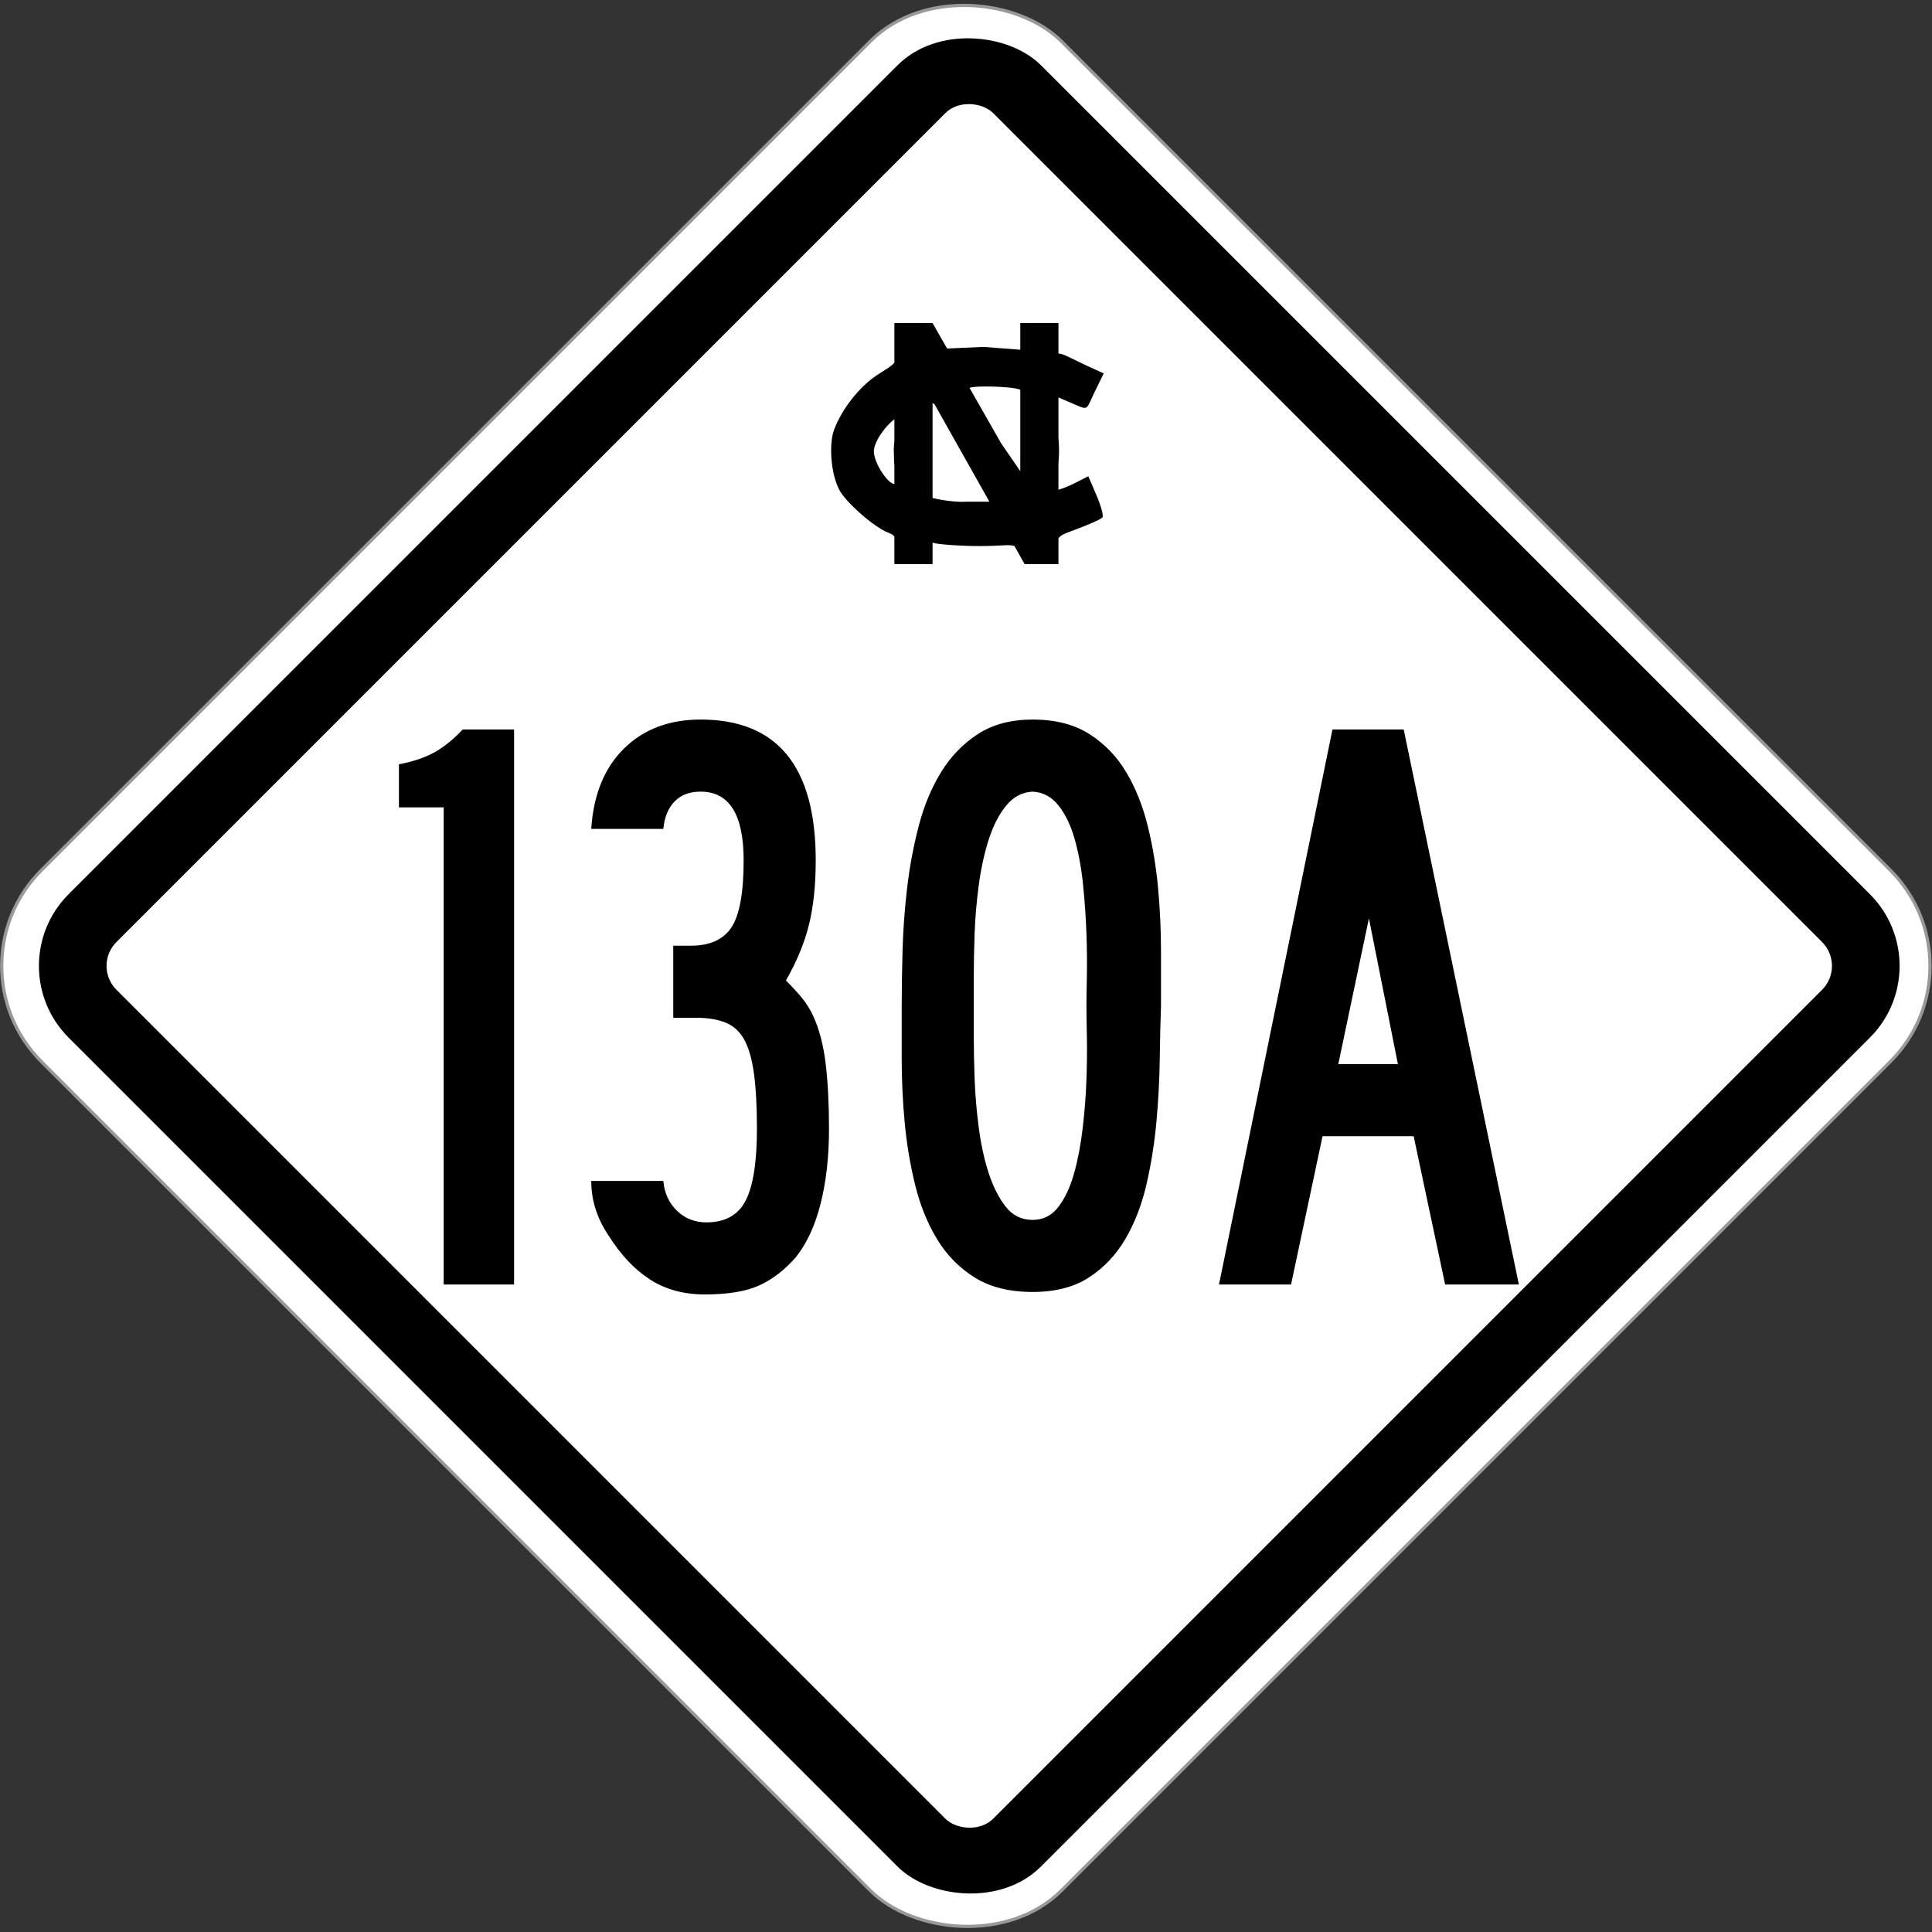
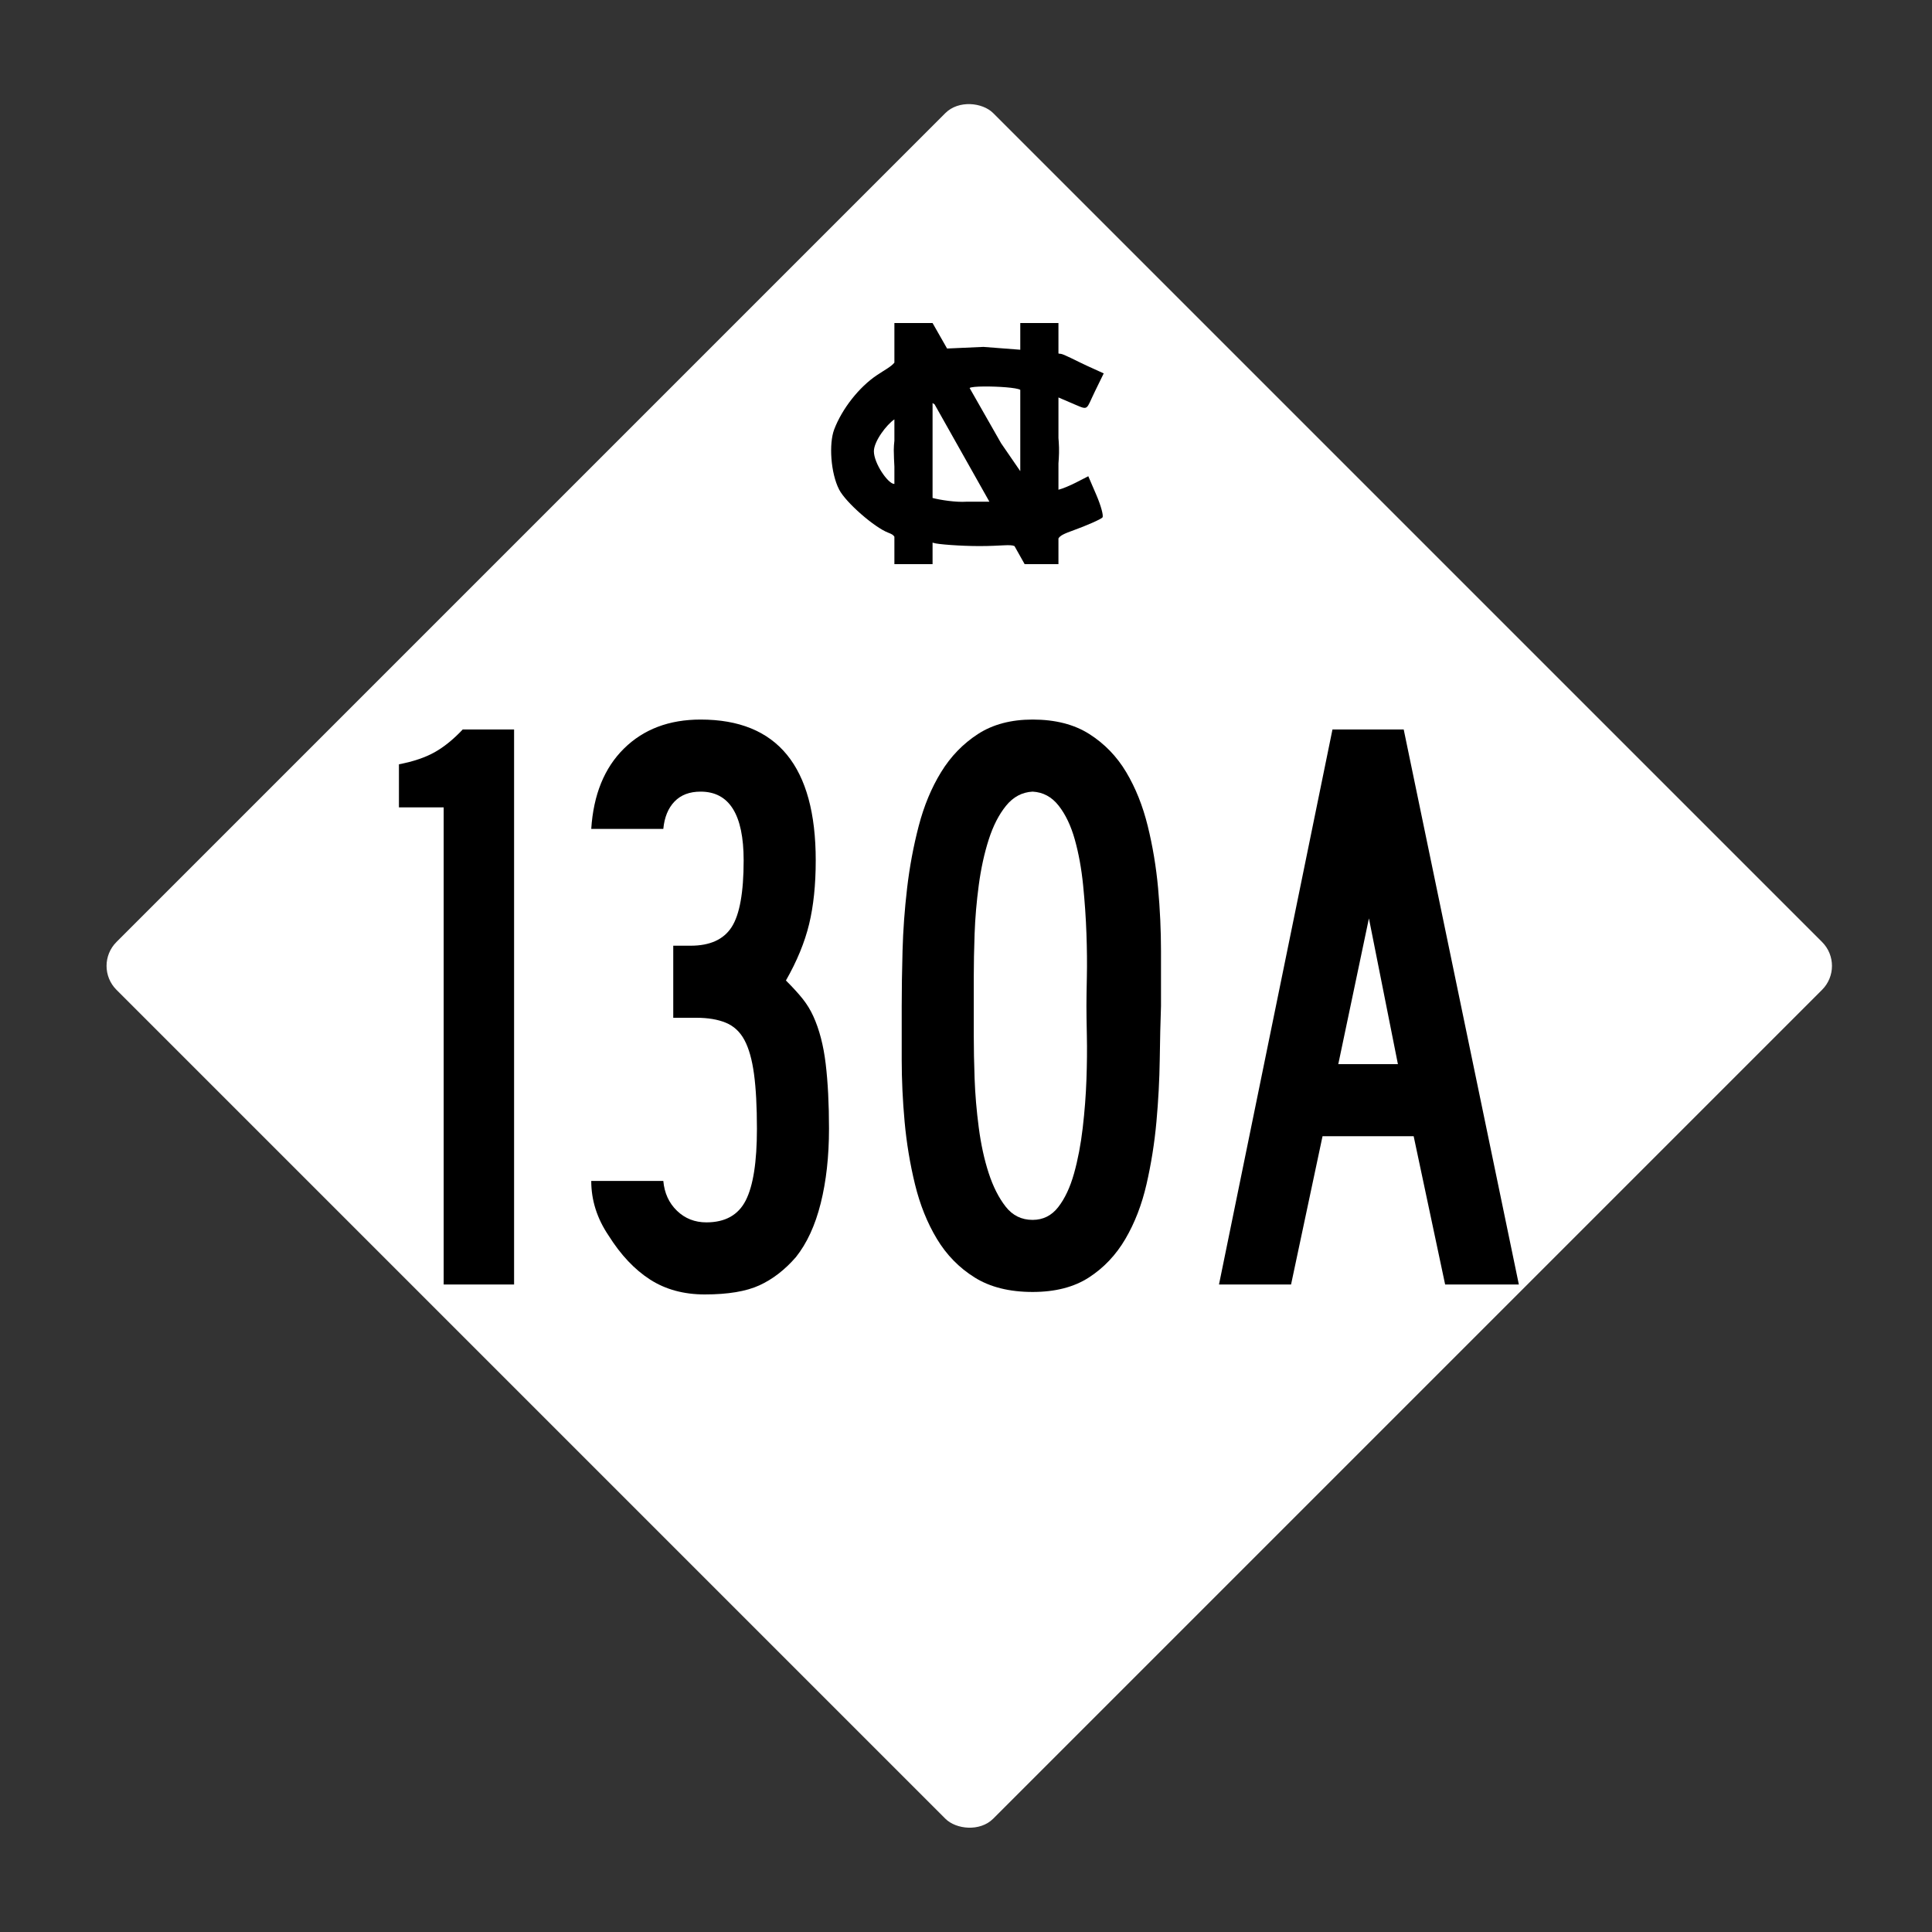
<svg xmlns="http://www.w3.org/2000/svg" xmlns:ns1="http://www.inkscape.org/namespaces/inkscape" xmlns:ns2="http://sodipodi.sourceforge.net/DTD/sodipodi-0.dtd" version="1.1" width="600.983" height="600.983" id="svg3040" ns1:version="0.48.2 r9819" ns2:docname="NC_54A_1957.svg">
  <rect width="100%" height="100%" fill="#333333" stroke="none" />
  <ns2:namedview pagecolor="#ffffff" bordercolor="#666666" borderopacity="1" objecttolerance="10" gridtolerance="10" guidetolerance="10" ns1:pageopacity="0" ns1:pageshadow="2" ns1:window-width="1366" ns1:window-height="706" id="namedview3007" showgrid="false" ns1:zoom="0.86025714" ns1:cx="300.49152" ns1:cy="300.49155" ns1:window-x="-8" ns1:window-y="-8" ns1:window-maximized="1" ns1:current-layer="svg3040" />
  <defs id="defs3044" />
  <g transform="translate(0.496,123.488)" id="g4080">
-     <rect width="448.86" height="448.86" rx="42.081" ry="42.081" x="-311.404" y="-561.72" transform="matrix(-0.707,0.707,-0.707,-0.707,0,0)" id="rect3822" style="color:#000000;fill:#ffffff;fill-opacity:1;fill-rule:nonzero;stroke:#999999;stroke-width:1;stroke-miterlimit:4;stroke-opacity:1;stroke-dasharray:none;marker:none;visibility:visible;display:inline;overflow:visible;enable-background:accumulate" />
-     <rect width="427.82" height="427.82" rx="31.56" ry="31.56" x="-301.631" y="-551.947" transform="matrix(-0.707,0.707,-0.707,-0.707,0,0)" id="rect3824" style="color:#000000;fill:#000000;fill-opacity:1;fill-rule:nonzero;stroke:none;stroke-width:10;marker:none;visibility:visible;display:inline;overflow:visible;enable-background:accumulate" />
    <rect width="385.739" height="385.739" rx="10.52" ry="10.52" x="-280.591" y="-530.906" transform="matrix(-0.707,0.707,-0.707,-0.707,0,0)" id="rect3826" style="color:#000000;fill:#ffffff;fill-opacity:1;fill-rule:nonzero;stroke:none;stroke-width:10;marker:none;visibility:visible;display:inline;overflow:visible;enable-background:accumulate" />
  </g>
  <g style="font-size:257.678px;font-style:normal;font-variant:normal;font-weight:normal;font-stretch:normal;text-align:center;line-height:100%;letter-spacing:0px;word-spacing:0px;writing-mode:lr-tb;text-anchor:middle;fill:none;stroke:#000000;stroke-width:1.841px;stroke-linecap:butt;stroke-linejoin:miter;stroke-opacity:1;font-family:Roadgeek 2005 Series B;-inkscape-font-specification:Roadgeek 2005 Series B" id="text3833">
    <path d="m 138.016,399.568 0,-148.419 -13.919,0 0,-13.4 c 4.467,-0.86 8.16,-2.106 11.08,-3.739 2.92,-1.633 5.84,-3.996 8.76,-7.089 l 15.979,0 0,172.648 z" style="fill:#000000;fill-opacity:1;stroke:none;font-family:Roadgeek 2005 Series B;-inkscape-font-specification:Roadgeek 2005 Series B" id="path3036" />
    <path d="m 257.874,351.128 c -8e-5,8.587 -0.86,16.316 -2.579,23.186 -1.72,6.87 -4.296,12.455 -7.73,16.754 -3.439,3.948 -7.219,6.866 -11.339,8.756 -4.121,1.89 -9.79,2.835 -17.009,2.835 -6.527,0 -12.195,-1.545 -17.005,-4.636 -4.81,-3.09 -9.105,-7.642 -12.885,-13.655 -3.607,-5.326 -5.41,-10.996 -5.41,-17.009 l 22.419,0 c 0.341,3.78 1.758,6.872 4.25,9.275 2.493,2.404 5.543,3.606 9.149,3.606 5.84,2e-5 9.92,-2.275 12.24,-6.826 2.32,-4.55 3.48,-11.979 3.48,-22.286 -5e-5,-6.873 -0.301,-12.543 -0.904,-17.009 -0.603,-4.467 -1.591,-7.988 -2.965,-10.565 -1.374,-2.577 -3.305,-4.38 -5.796,-5.41 -2.49,-1.03 -5.539,-1.545 -9.145,-1.545 l -7.219,0 0,-22.419 5.41,0 c 6.013,1.1e-4 10.265,-1.933 12.755,-5.799 2.49,-3.866 3.735,-10.78 3.735,-20.741 -5e-5,-14.259 -4.464,-21.389 -13.392,-21.389 -3.439,1.5e-4 -6.147,1.03 -8.123,3.09 -1.976,2.06 -3.135,4.897 -3.476,8.509 l -22.419,0 c 0.687,-10.653 4.08,-18.985 10.18,-24.999 6.1,-6.013 14.046,-9.019 23.839,-9.02 23.874,1.7e-4 35.811,14.603 35.811,43.809 -8e-5,7.56 -0.687,14.173 -2.06,19.84 -1.374,5.667 -3.777,11.507 -7.211,17.52 2.233,2.233 3.993,4.167 5.28,5.799 1.287,1.633 2.36,3.393 3.22,5.28 1.887,4.126 3.176,9.066 3.865,14.819 0.689,5.754 1.034,12.497 1.034,20.229 z" style="fill:#000000;fill-opacity:1;stroke:none;font-family:Roadgeek 2005 Series B;-inkscape-font-specification:Roadgeek 2005 Series B" id="path3038" />
    <path d="m 361.148,312.989 c -0.173,4.807 -0.303,10.347 -0.389,16.62 -0.087,6.273 -0.43,12.716 -1.03,19.329 -0.6,6.613 -1.631,13.097 -3.09,19.451 -1.46,6.354 -3.65,12.022 -6.57,17.005 -2.92,4.983 -6.7,8.978 -11.339,11.984 -4.64,3.007 -10.48,4.51 -17.52,4.51 -7.214,-10e-6 -13.225,-1.503 -18.035,-4.51 -4.81,-3.007 -8.718,-7.001 -11.725,-11.984 -3.007,-4.983 -5.283,-10.651 -6.83,-17.005 -1.547,-6.354 -2.621,-12.837 -3.224,-19.451 -0.603,-6.613 -0.904,-13.056 -0.904,-19.329 -10e-6,-6.273 -10e-6,-11.812 0,-16.62 -10e-6,-5.153 0.086,-10.908 0.26,-17.265 0.173,-6.356 0.646,-12.841 1.419,-19.455 0.773,-6.613 1.976,-13.055 3.609,-19.325 1.633,-6.27 3.951,-11.853 6.955,-16.75 3.004,-4.896 6.826,-8.848 11.465,-11.855 4.64,-3.006 10.309,-4.51 17.009,-4.51 7.041,1.7e-4 12.924,1.503 17.65,4.51 4.726,3.007 8.549,6.958 11.469,11.855 2.92,4.897 5.152,10.48 6.696,16.75 1.544,6.27 2.617,12.712 3.22,19.325 0.603,6.613 0.904,13.142 0.904,19.585 -1e-4,6.443 -1e-4,12.155 0,17.135 z m -23.19,0 c -7e-5,-2.06 0.043,-5.109 0.13,-9.145 0.086,-4.037 0.043,-8.503 -0.13,-13.4 -0.173,-4.896 -0.518,-9.921 -1.034,-15.075 -0.516,-5.153 -1.375,-9.878 -2.575,-14.174 -1.201,-4.296 -2.876,-7.818 -5.025,-10.565 -2.149,-2.747 -4.855,-4.207 -8.115,-4.38 -3.266,0.173 -6.016,1.633 -8.249,4.38 -2.233,2.747 -4.037,6.269 -5.41,10.565 -1.374,4.296 -2.404,9.021 -3.09,14.174 -0.687,5.153 -1.117,10.178 -1.29,15.075 -0.173,4.897 -0.26,9.363 -0.26,13.4 -3e-5,4.037 -3e-5,7.085 0,9.145 -3e-5,2.06 -3e-5,5.109 0,9.145 -3e-5,4.037 0.086,8.503 0.26,13.4 0.173,4.897 0.603,9.965 1.29,15.204 0.687,5.24 1.717,9.965 3.09,14.174 1.373,4.21 3.134,7.688 5.28,10.435 2.147,2.747 4.94,4.121 8.379,4.121 3.261,2e-5 5.923,-1.332 7.986,-3.995 2.063,-2.663 3.696,-6.142 4.899,-10.435 1.203,-4.294 2.105,-9.017 2.705,-14.17 0.6,-5.153 0.987,-10.178 1.16,-15.075 0.173,-4.896 0.216,-9.406 0.13,-13.529 -0.087,-4.123 -0.13,-7.215 -0.13,-9.275 z" style="fill:#000000;fill-opacity:1;stroke:none;font-family:Roadgeek 2005 Series B;-inkscape-font-specification:Roadgeek 2005 Series B" id="path3040" />
    <path d="m 449.536,399.568 -9.79,-46.121 -28.349,0 -9.79,46.121 -22.419,0 35.3,-172.648 22.16,0 35.819,172.648 z m -23.709,-113.89 -9.531,45.35 18.55,0 z" style="fill:#000000;fill-opacity:1;stroke:none;font-family:Roadgeek 2005 Series B;-inkscape-font-specification:Roadgeek 2005 Series B" id="path3042" />
  </g>
  <path d="m 278.218,100.488 0,12.316 c -1.044,1.281 -2.871,2.18 -5.463,3.916 -5.512,3.69 -10.821,10.433 -13.263,16.863 -1.691,4.452 -1.096,13.615 1.547,18.726 2.073,4.01 10.984,11.767 15.253,13.389 1.06,0.403 1.615,0.706 1.926,1.263 l 0,8.526 11.874,0 0,-6.695 c 0.112,0.029 0.221,0.046 0.347,0.095 1.108,0.425 8.426,0.979 14.211,0.979 6.902,0 9.509,-0.621 10.926,0 l 3.158,5.621 10.516,0 0,-7.989 c 0.528,-0.928 1.763,-1.495 4.895,-2.621 3.471,-1.248 8.461,-3.381 8.811,-3.947 0.35,-0.566 -0.505,-3.675 -1.895,-6.916 l -2.526,-5.874 -3.884,1.989 c -1.616,0.836 -4.077,1.882 -5.4,2.211 l 0,-8.179 c 0.17,-2.061 0.265,-4.325 0.095,-6.632 l -0.095,-1.263 0,-12.632 5.368,2.305 c 4.035,1.721 3.231,1.456 5.968,-4.168 l 2.747,-5.621 -5.274,-2.4 c -2.907,-1.32 -7.272,-3.679 -8.147,-3.695 -0.185,-0.003 -0.417,-0.026 -0.663,-0.095 l 0,-9.474 -11.874,0 0,8.305 -11.463,-0.884 -11.305,0.505 -4.516,-7.926 -11.874,0 z m 27.884,19.737 c 4.279,-0.038 10.187,0.353 11.274,1.042 l 0,25.295 -5.968,-8.684 -9.789,-17.179 c 0.363,-0.311 2.191,-0.453 4.484,-0.474 z m -16.011,5.147 c 0.177,0.101 0.387,0.244 0.632,0.411 l 17.053,30.284 -7.168,0 c -3.195,0.224 -8.16,-0.532 -10.516,-1.168 l 0,-29.526 z m -11.874,5.084 0,6.632 c -0.1,0.919 -0.195,1.889 -0.189,2.874 0.01,1.836 0.105,3.586 0.189,5.211 l 0,5.337 c -0.011,0.006 -0.019,0.032 -0.032,0.032 -1.926,0 -6.347,-6.415 -6.347,-10.168 0,-3.11 3.983,-8.326 6.379,-9.916 z" id="path3050" style="fill:#000000" />
</svg>